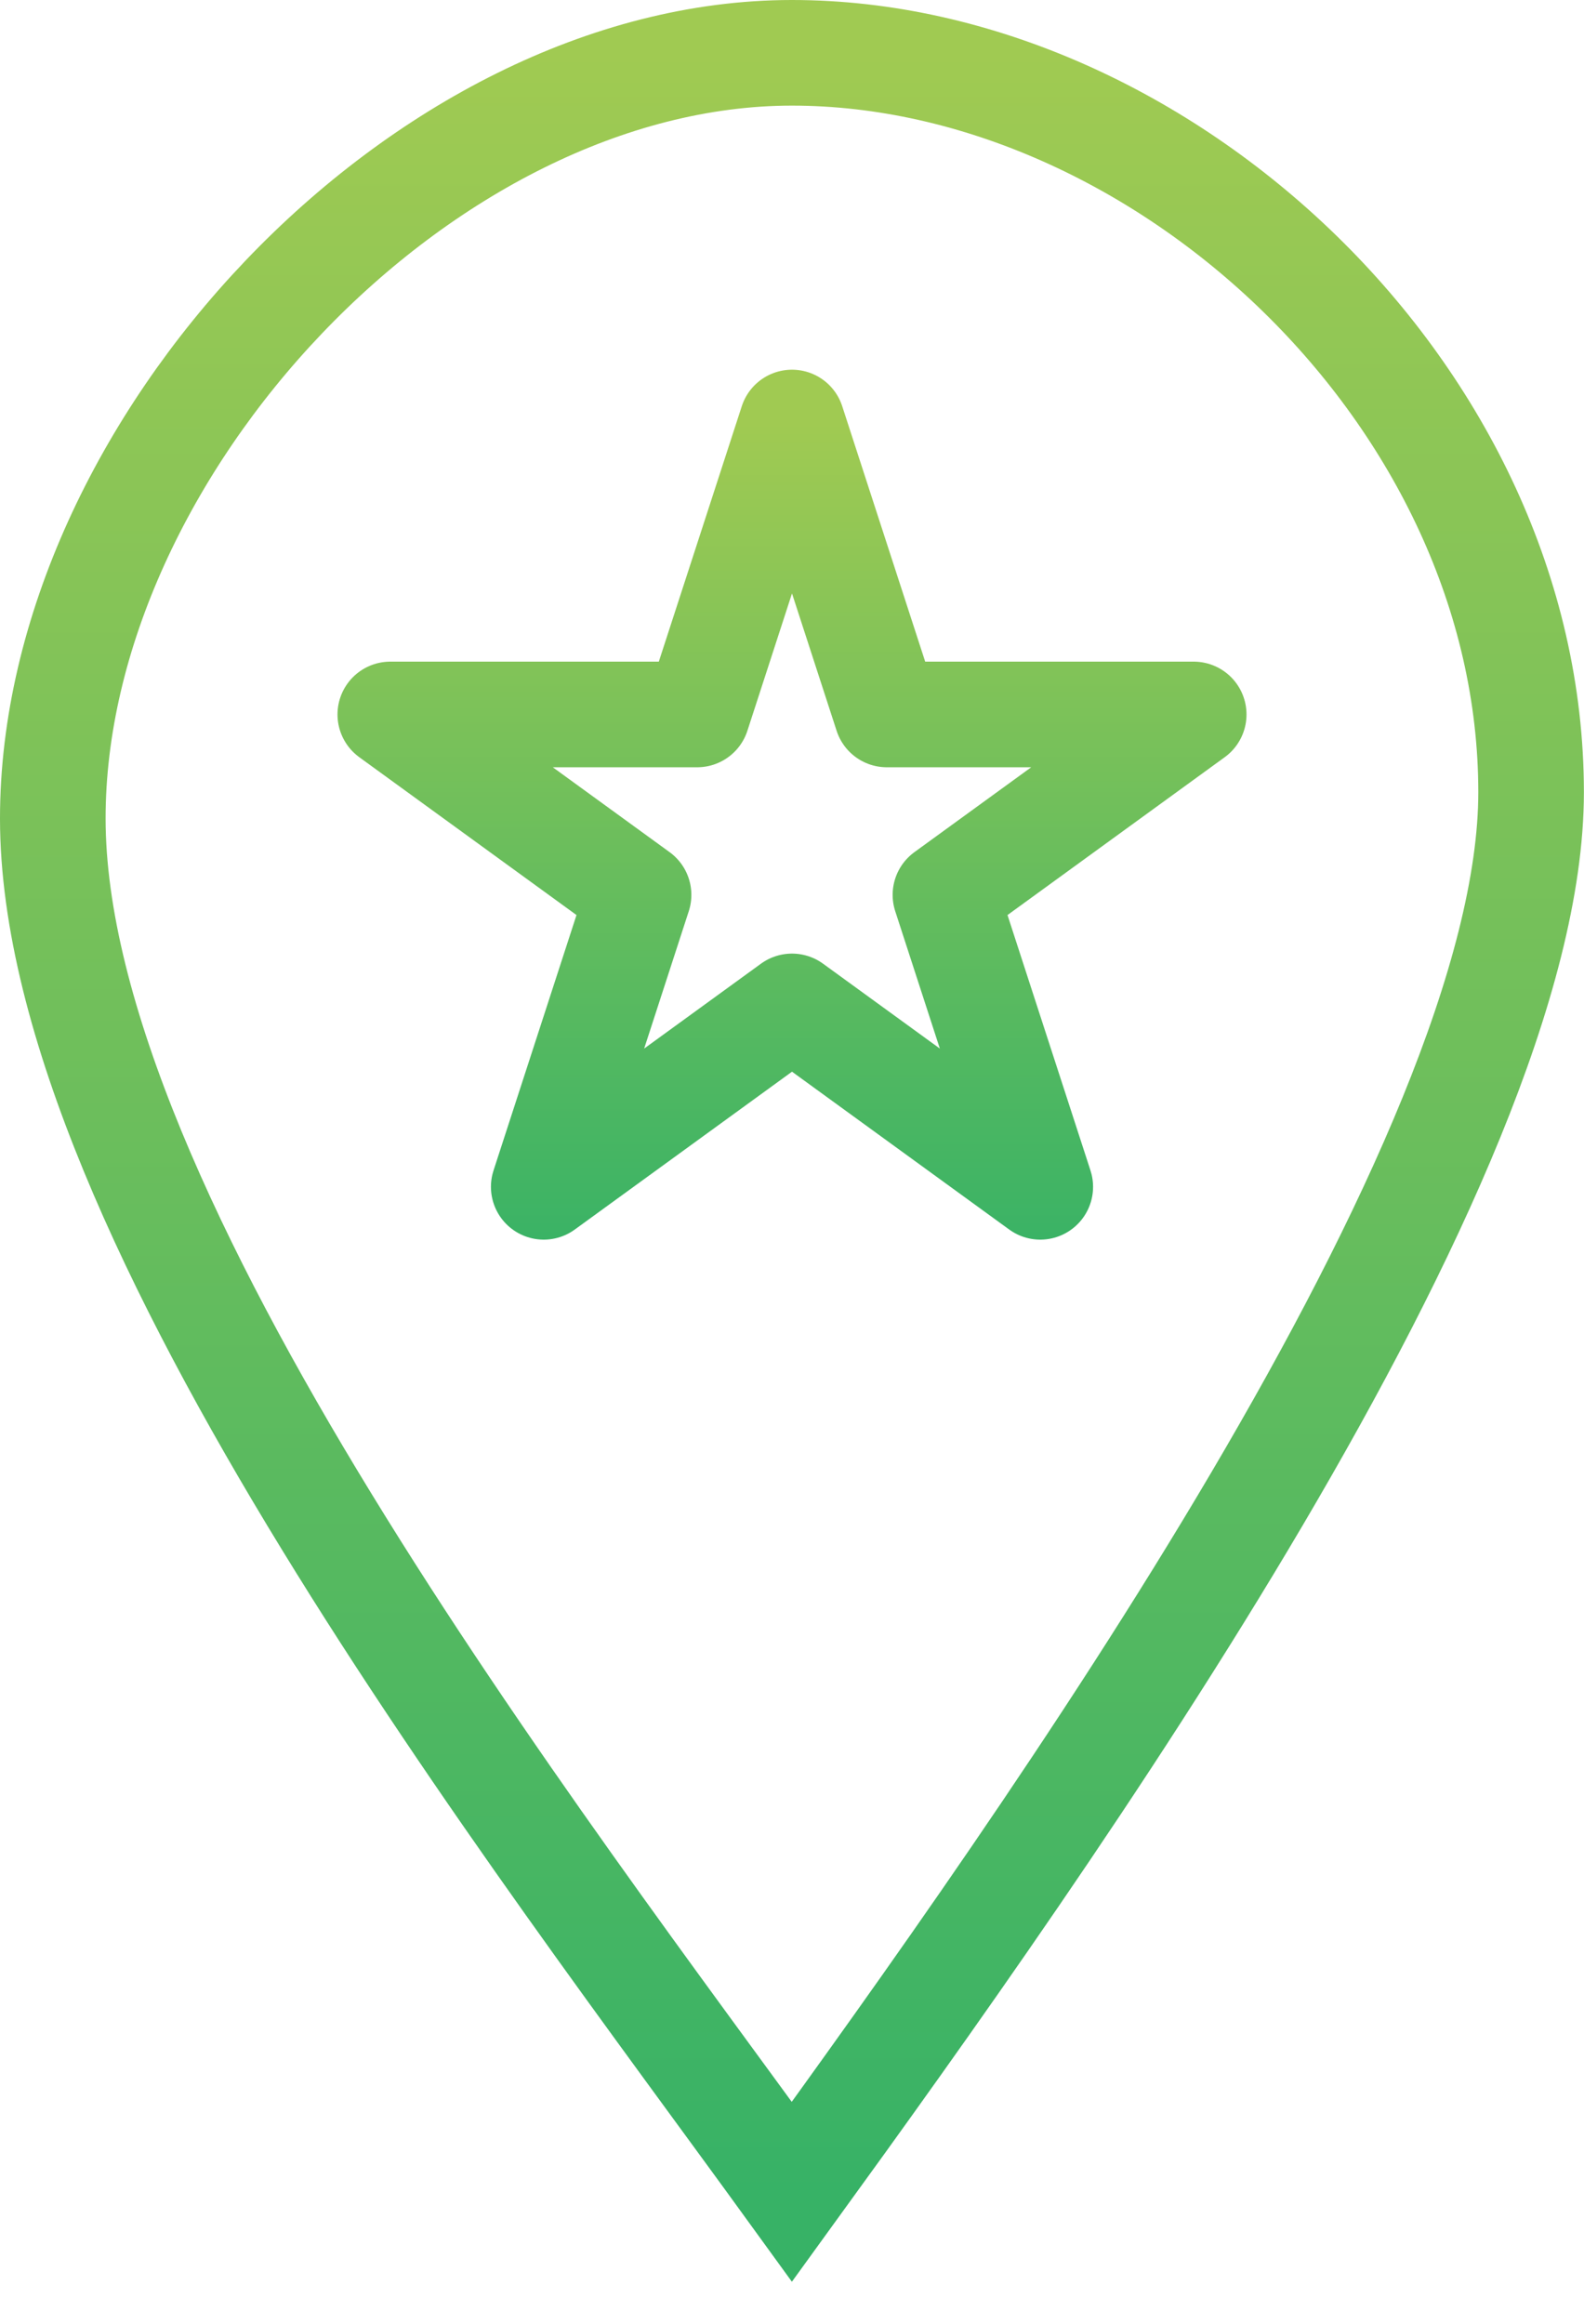
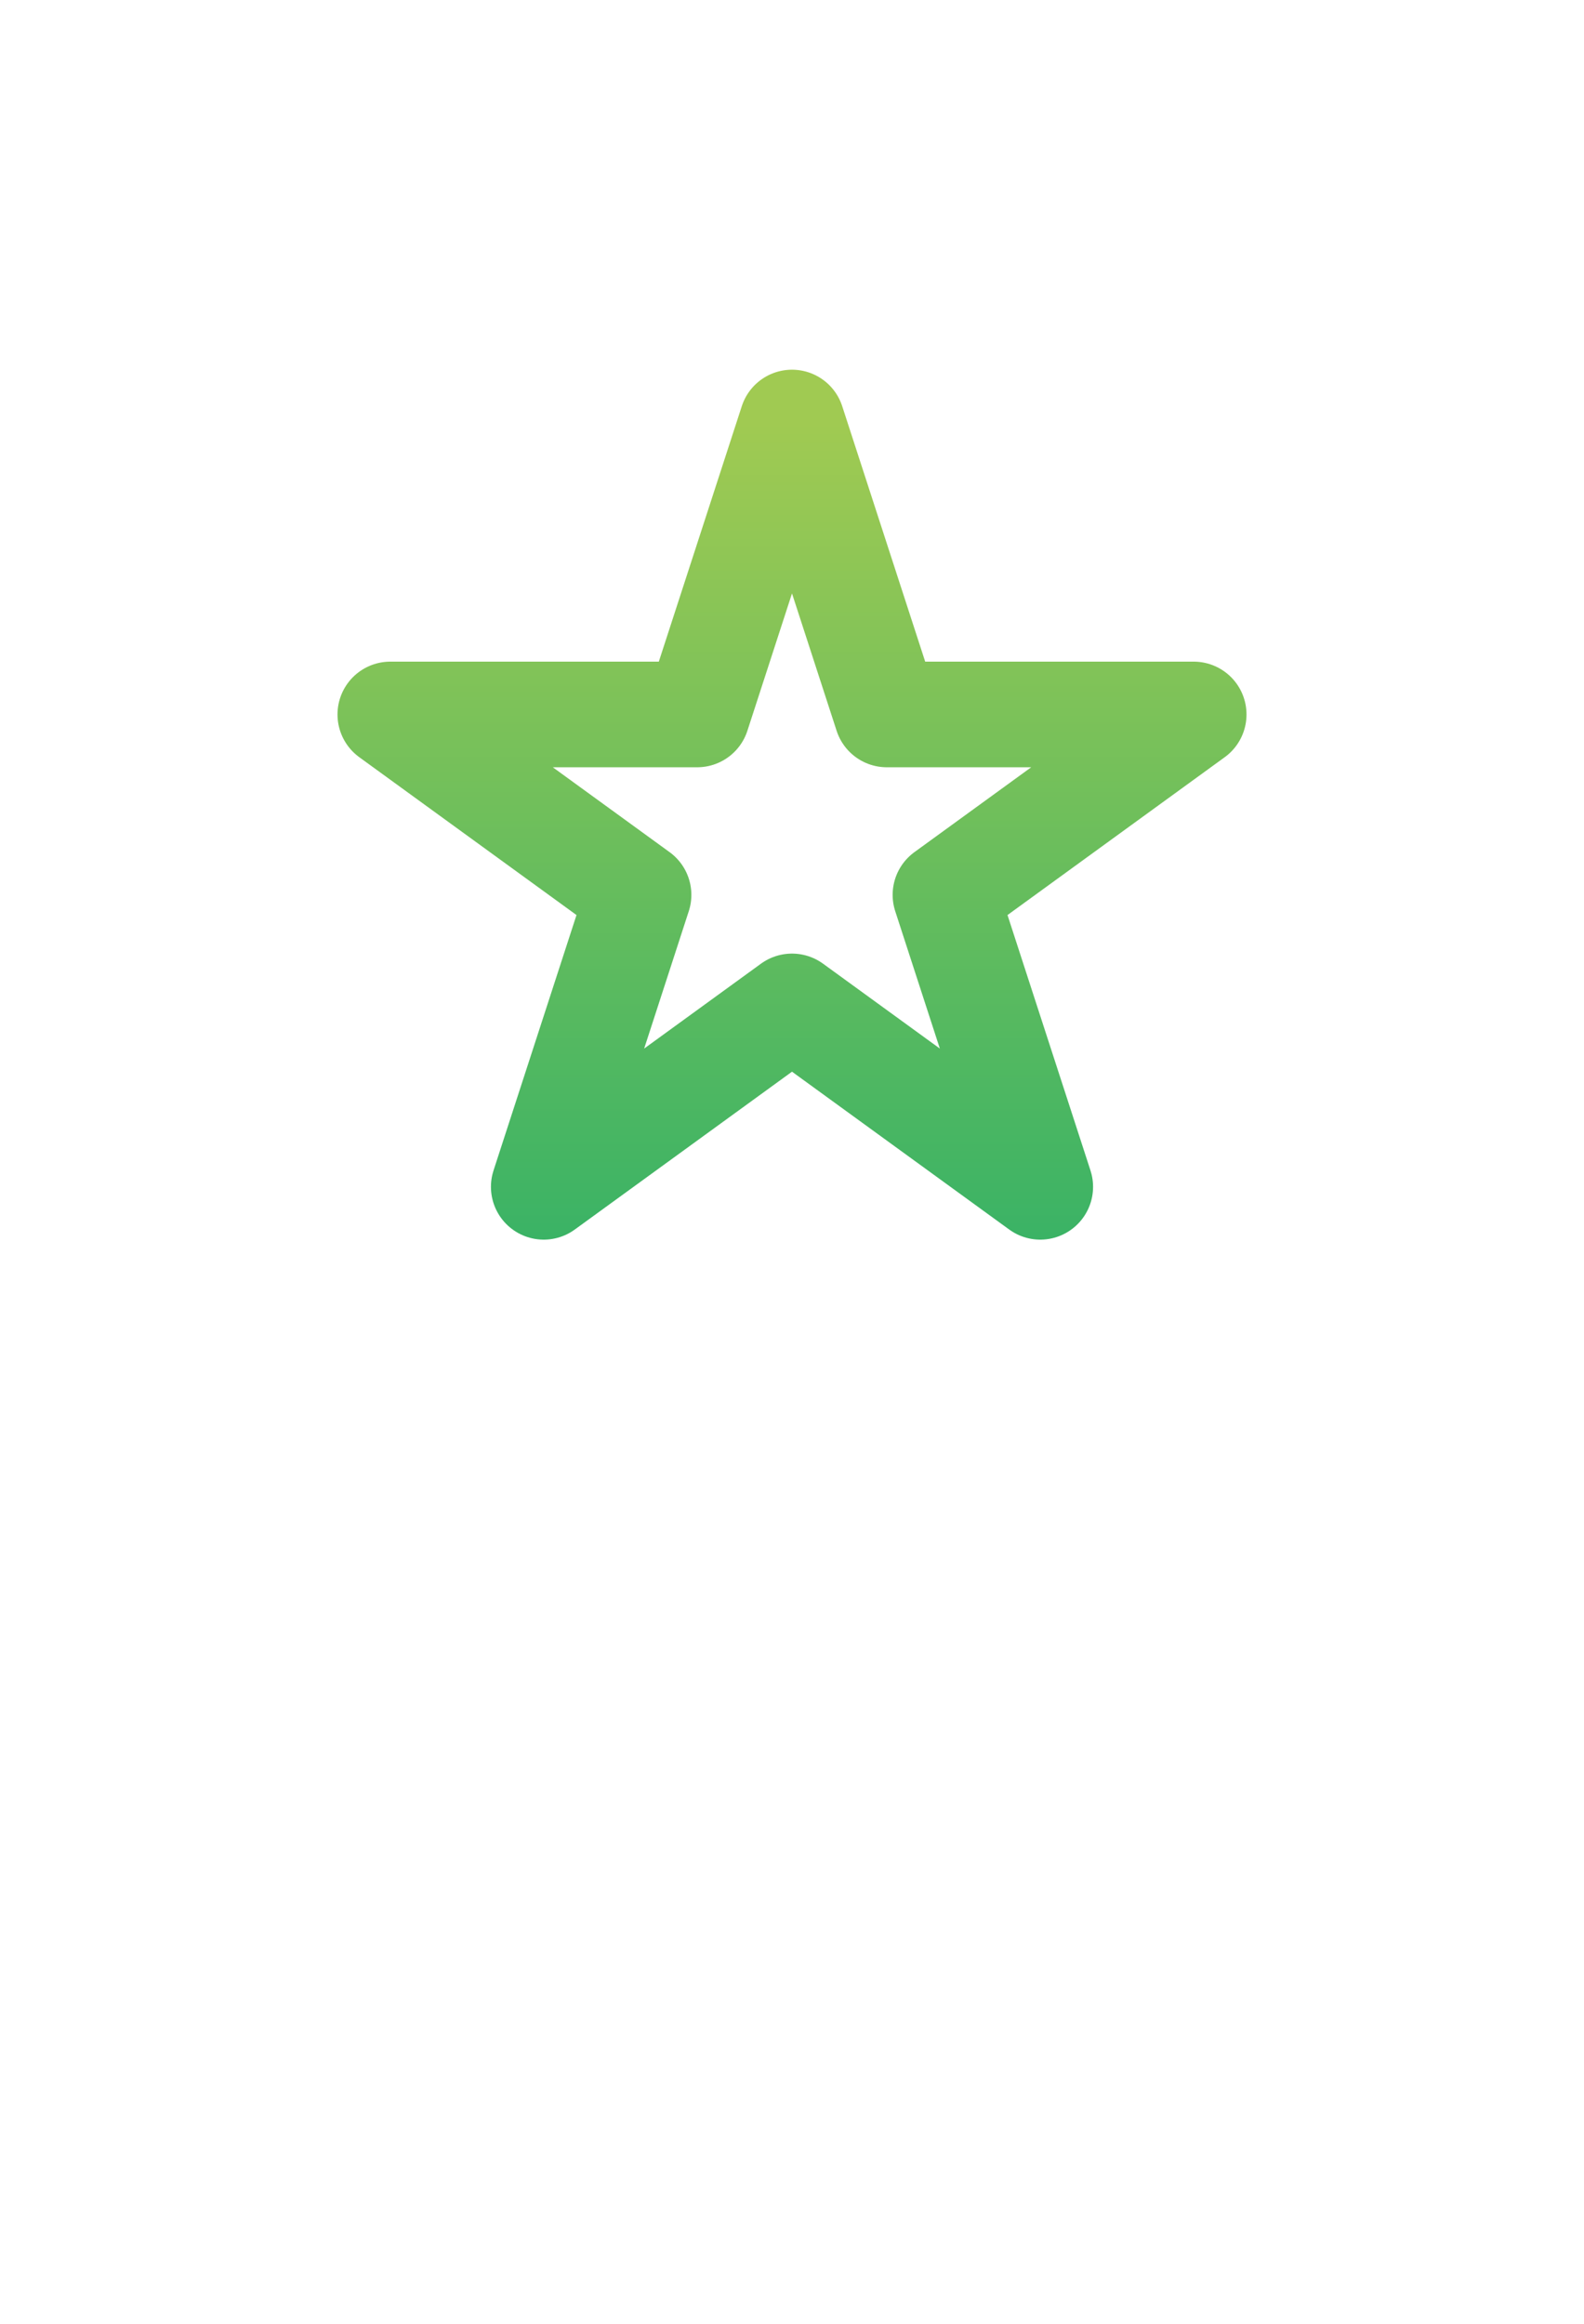
<svg xmlns="http://www.w3.org/2000/svg" width="30" height="44" viewBox="0 0 30 44" fill="none">
  <path d="M15 8L16.796 13.528H22.608L17.906 16.944L19.702 22.472L15 19.056L10.298 22.472L12.094 16.944L7.392 13.528H13.204L15 8Z" stroke="url(#paint0_linear)" stroke-width="2" stroke-linejoin="round" />
-   <path d="M1 15.5C1.002 23 10.165 34.833 14.998 41.5C19.831 34.833 28.998 22 28.998 15C28.998 7.5 21.998 1 14.998 1C7.998 1 0.998 8.5 1 15.5Z" stroke="url(#paint1_linear)" stroke-width="2" />
  <defs>
    <linearGradient id="paint0_linear" x1="15" y1="8" x2="15" y2="24" gradientUnits="userSpaceOnUse">
      <stop stop-color="#A0CA52" />
      <stop offset="1" stop-color="#37B266" />
    </linearGradient>
    <linearGradient id="paint1_linear" x1="14.999" y1="1" x2="14.999" y2="41.5" gradientUnits="userSpaceOnUse">
      <stop stop-color="#A0CA52" />
      <stop offset="1" stop-color="#37B266" />
    </linearGradient>
  </defs>
</svg>